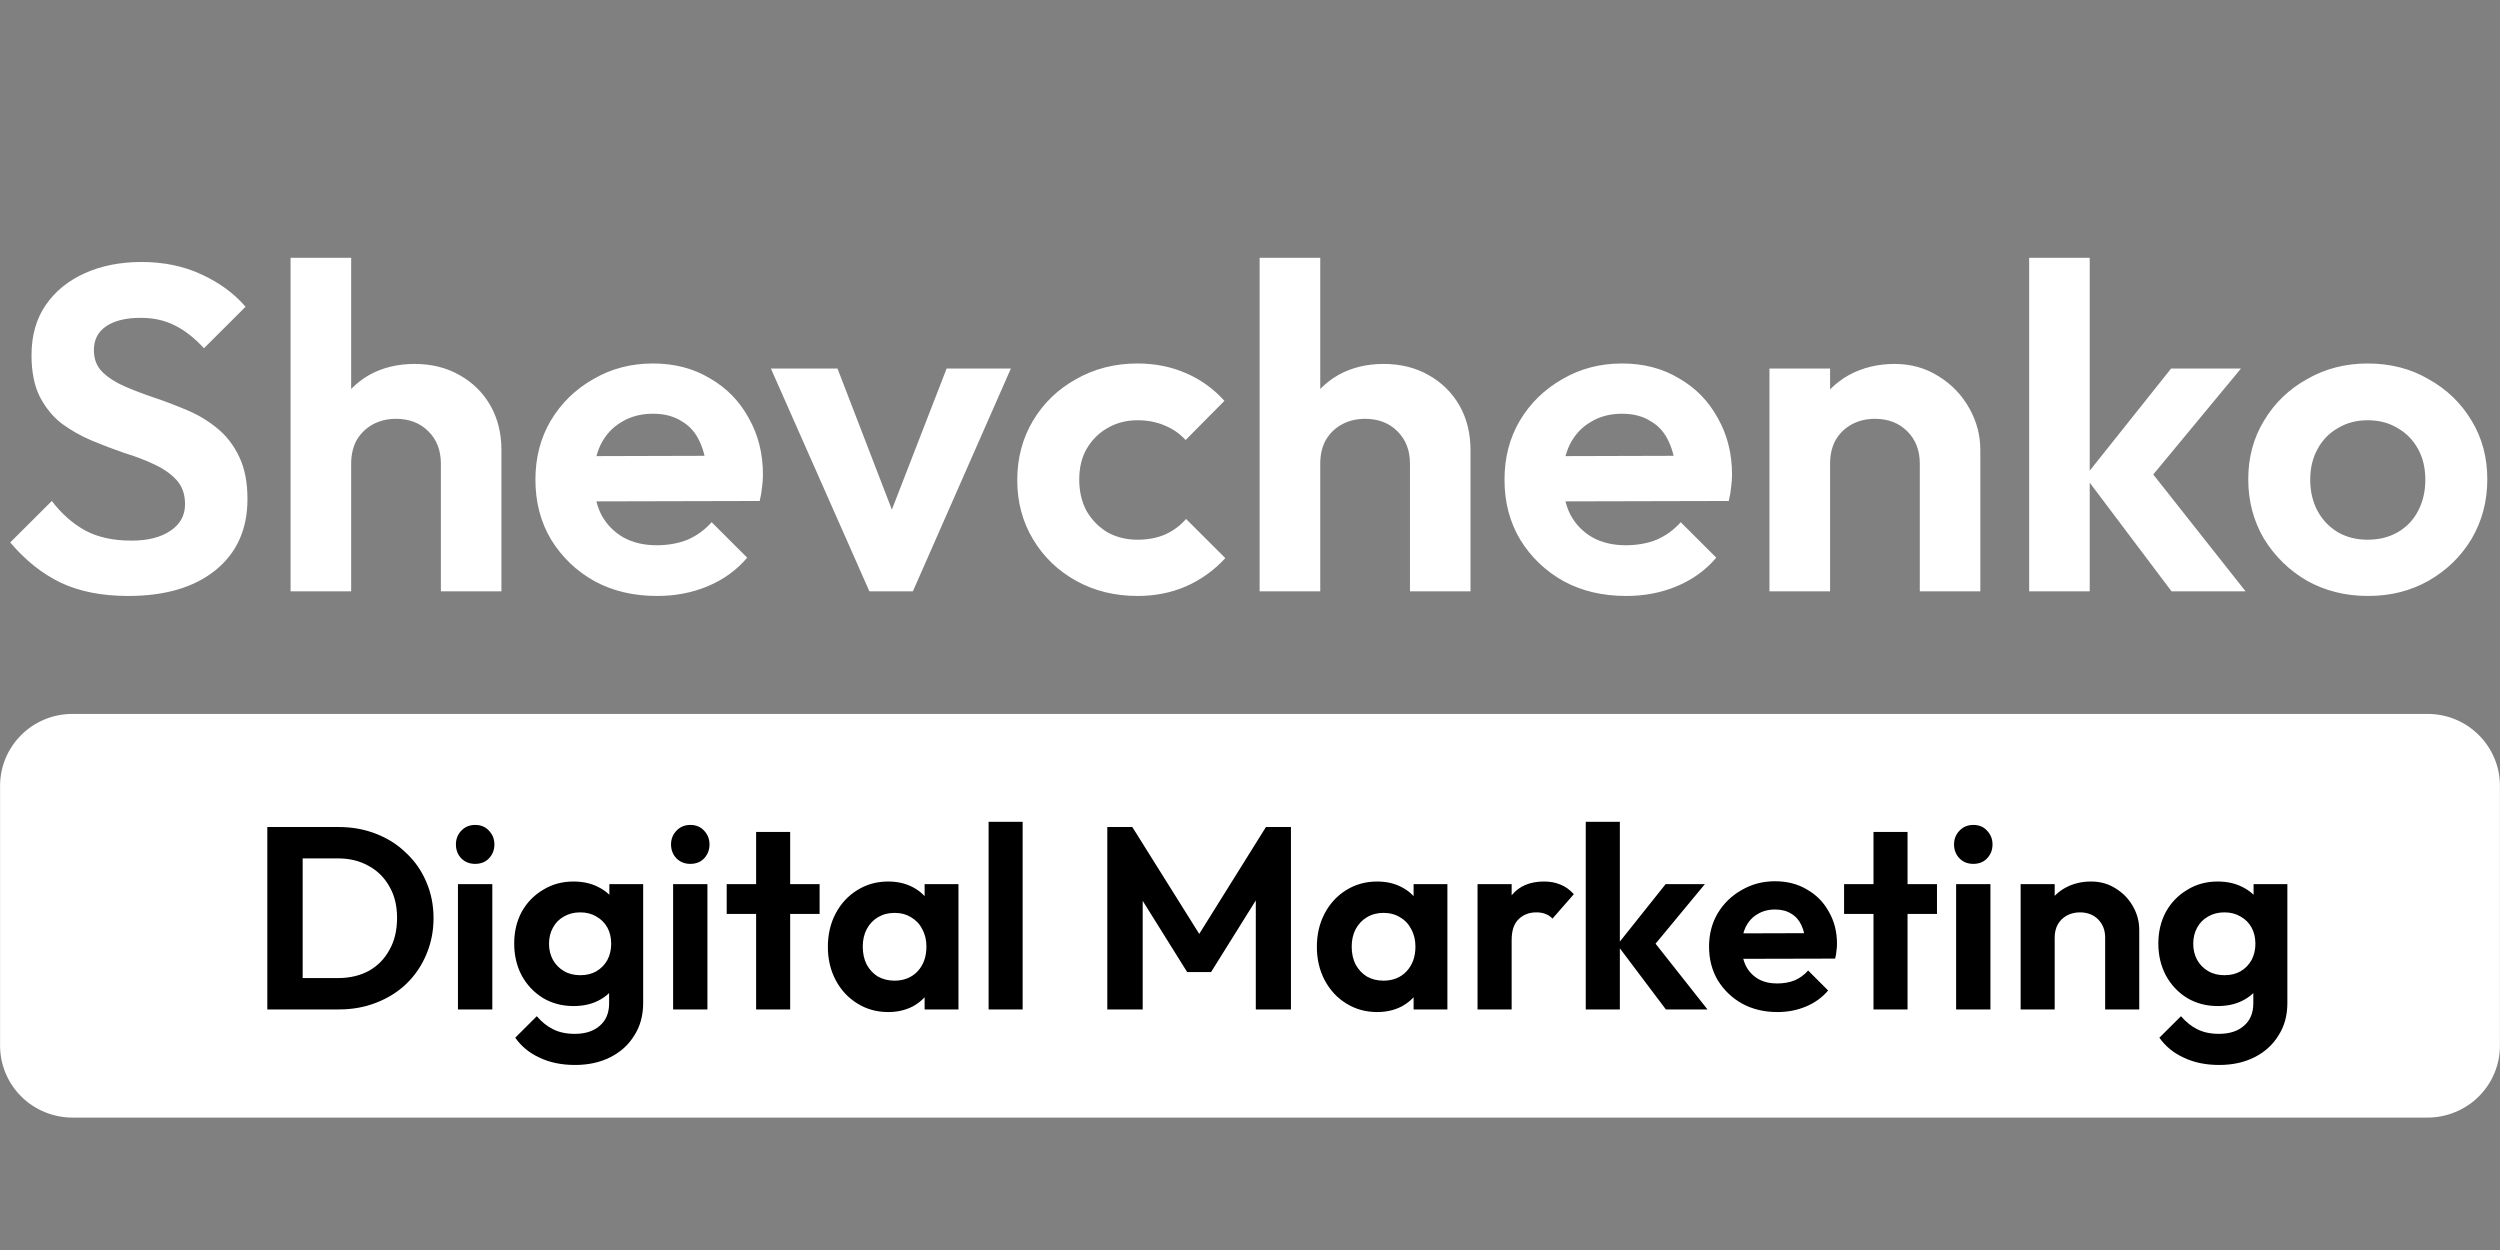
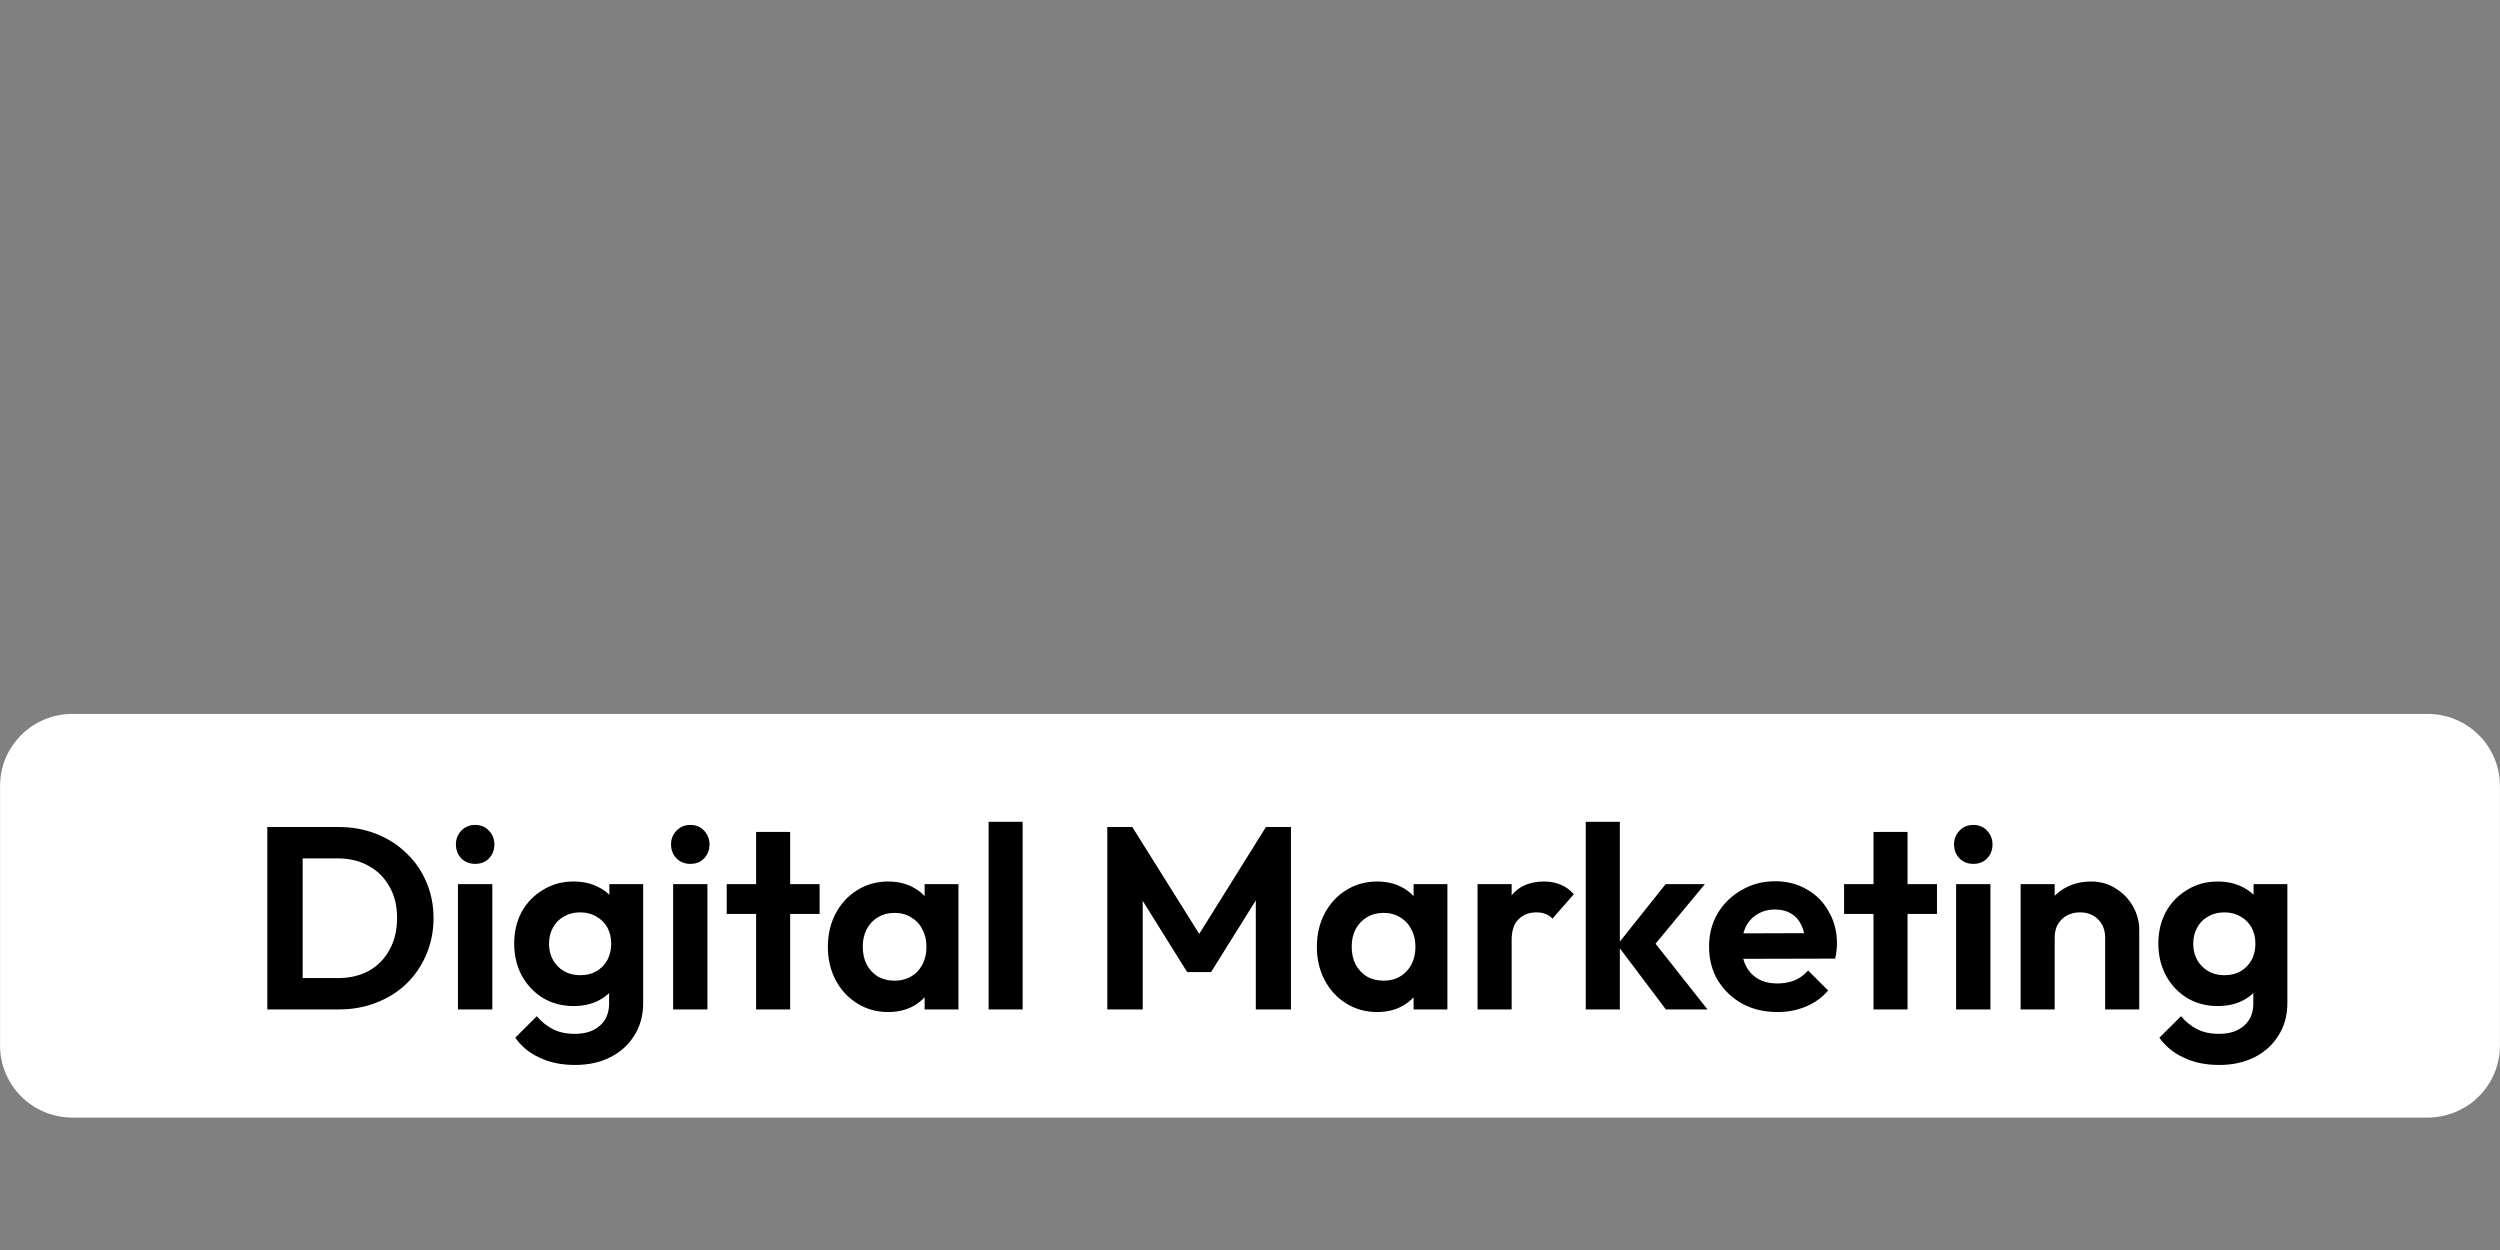
<svg xmlns="http://www.w3.org/2000/svg" width="200" zoomAndPan="magnify" viewBox="0 0 150 75" height="100" preserveAspectRatio="xMidYMid meet" version="1.0">
  <rect x="0" y="0" width="150" height="75" fill="#808080" stroke="none" />
  <defs>
    <clipPath id="db57727c2f">
      <path d="M 0 42 L 150 42 L 150 67.055 L 0 67.055 Z M 0 42 " clip-rule="nonzero" />
    </clipPath>
  </defs>
  <g clip-path="url(#db57727c2f)">
    <path fill="#ffffff" d="M 4.34 42.836 L 145.66 42.836 C 145.945 42.836 146.227 42.863 146.508 42.918 C 146.785 42.973 147.059 43.055 147.32 43.164 C 147.582 43.273 147.832 43.406 148.07 43.562 C 148.309 43.723 148.527 43.902 148.727 44.102 C 148.93 44.301 149.109 44.52 149.266 44.758 C 149.426 44.992 149.559 45.242 149.668 45.504 C 149.777 45.766 149.859 46.035 149.914 46.316 C 149.969 46.594 149.996 46.875 149.996 47.16 L 149.996 62.73 C 149.996 63.012 149.969 63.293 149.914 63.574 C 149.859 63.852 149.777 64.121 149.668 64.383 C 149.559 64.645 149.426 64.895 149.266 65.133 C 149.109 65.367 148.93 65.586 148.727 65.785 C 148.527 65.988 148.309 66.168 148.07 66.324 C 147.832 66.48 147.582 66.617 147.32 66.723 C 147.059 66.832 146.785 66.914 146.508 66.969 C 146.227 67.027 145.945 67.055 145.66 67.055 L 4.34 67.055 C 4.055 67.055 3.773 67.027 3.492 66.969 C 3.215 66.914 2.941 66.832 2.68 66.723 C 2.418 66.617 2.168 66.48 1.93 66.324 C 1.691 66.168 1.473 65.988 1.273 65.785 C 1.07 65.586 0.891 65.367 0.734 65.133 C 0.574 64.895 0.441 64.645 0.332 64.383 C 0.223 64.121 0.141 63.852 0.086 63.574 C 0.031 63.293 0.004 63.012 0.004 62.73 L 0.004 47.16 C 0.004 46.875 0.031 46.594 0.086 46.316 C 0.141 46.035 0.223 45.766 0.332 45.504 C 0.441 45.242 0.574 44.992 0.734 44.758 C 0.891 44.52 1.07 44.301 1.273 44.102 C 1.473 43.902 1.691 43.723 1.93 43.562 C 2.168 43.406 2.418 43.273 2.68 43.164 C 2.941 43.055 3.215 42.973 3.492 42.918 C 3.773 42.863 4.055 42.836 4.34 42.836 Z M 4.34 42.836 " fill-opacity="1" fill-rule="nonzero" />
  </g>
  <path fill="#000000" d="M 17.488 60.566 L 17.488 58.684 L 20.281 58.684 C 20.992 58.684 21.609 58.535 22.141 58.246 C 22.672 57.945 23.082 57.523 23.371 56.984 C 23.676 56.445 23.824 55.809 23.824 55.07 C 23.824 54.355 23.676 53.73 23.371 53.203 C 23.07 52.664 22.656 52.246 22.125 51.957 C 21.594 51.656 20.98 51.504 20.281 51.504 L 17.441 51.504 L 17.441 49.621 L 20.312 49.621 C 21.125 49.621 21.875 49.758 22.562 50.027 C 23.258 50.297 23.863 50.68 24.371 51.18 C 24.891 51.664 25.293 52.242 25.574 52.906 C 25.863 53.57 26.012 54.297 26.012 55.086 C 26.012 55.875 25.863 56.605 25.574 57.281 C 25.293 57.945 24.898 58.527 24.387 59.023 C 23.879 59.512 23.273 59.891 22.578 60.16 C 21.891 60.43 21.145 60.566 20.344 60.566 Z M 16.039 60.566 L 16.039 49.621 L 18.16 49.621 L 18.16 60.566 Z M 27.477 60.566 L 27.477 53.047 L 29.539 53.047 L 29.539 60.566 Z M 28.508 51.832 C 28.176 51.832 27.898 51.723 27.68 51.504 C 27.461 51.277 27.355 50.996 27.355 50.664 C 27.355 50.344 27.461 50.066 27.68 49.84 C 27.898 49.609 28.176 49.496 28.508 49.496 C 28.852 49.496 29.129 49.609 29.336 49.84 C 29.555 50.066 29.664 50.344 29.664 50.664 C 29.664 50.996 29.555 51.277 29.336 51.504 C 29.129 51.723 28.852 51.832 28.508 51.832 Z M 34.504 63.898 C 33.699 63.898 32.992 63.754 32.379 63.461 C 31.766 63.184 31.277 62.781 30.914 62.262 L 32.207 60.973 C 32.5 61.312 32.82 61.574 33.176 61.75 C 33.539 61.938 33.977 62.031 34.488 62.031 C 35.121 62.031 35.621 61.867 35.984 61.547 C 36.359 61.227 36.547 60.777 36.547 60.207 L 36.547 58.324 L 36.891 56.676 L 36.562 55.023 L 36.562 53.047 L 38.59 53.047 L 38.59 60.176 C 38.59 60.926 38.414 61.574 38.059 62.125 C 37.719 62.684 37.238 63.121 36.625 63.43 C 36.012 63.742 35.305 63.898 34.504 63.898 Z M 34.41 60.363 C 33.73 60.363 33.125 60.203 32.582 59.883 C 32.043 59.551 31.613 59.098 31.301 58.527 C 31 57.957 30.852 57.316 30.852 56.613 C 30.852 55.906 31 55.273 31.301 54.711 C 31.613 54.152 32.043 53.711 32.582 53.391 C 33.125 53.055 33.73 52.891 34.41 52.891 C 34.969 52.891 35.465 53 35.891 53.219 C 36.328 53.434 36.672 53.738 36.922 54.121 C 37.172 54.496 37.305 54.934 37.328 55.445 L 37.328 57.809 C 37.305 58.309 37.164 58.754 36.906 59.148 C 36.656 59.535 36.312 59.836 35.875 60.051 C 35.449 60.262 34.961 60.363 34.41 60.363 Z M 34.812 58.512 C 35.188 58.512 35.512 58.434 35.781 58.277 C 36.062 58.113 36.281 57.887 36.438 57.609 C 36.594 57.316 36.672 56.992 36.672 56.629 C 36.672 56.254 36.594 55.926 36.438 55.645 C 36.281 55.367 36.062 55.148 35.781 54.992 C 35.512 54.828 35.188 54.742 34.812 54.742 C 34.441 54.742 34.113 54.828 33.832 54.992 C 33.551 55.148 33.332 55.371 33.176 55.66 C 33.02 55.941 32.941 56.266 32.941 56.629 C 32.941 56.98 33.02 57.301 33.176 57.594 C 33.332 57.871 33.551 58.098 33.832 58.262 C 34.113 58.43 34.441 58.512 34.812 58.512 Z M 40.387 60.566 L 40.387 53.047 L 42.445 53.047 L 42.445 60.566 Z M 41.418 51.832 C 41.086 51.832 40.809 51.723 40.59 51.504 C 40.371 51.277 40.262 50.996 40.262 50.664 C 40.262 50.344 40.371 50.066 40.59 49.84 C 40.809 49.609 41.086 49.496 41.418 49.496 C 41.762 49.496 42.035 49.609 42.246 49.84 C 42.461 50.066 42.57 50.344 42.57 50.664 C 42.57 50.996 42.461 51.277 42.246 51.504 C 42.035 51.723 41.762 51.832 41.418 51.832 Z M 45.367 60.566 L 45.367 49.918 L 47.41 49.918 L 47.41 60.566 Z M 43.602 54.836 L 43.602 53.047 L 49.176 53.047 L 49.176 54.836 Z M 53.293 60.723 C 52.605 60.723 51.988 60.551 51.438 60.207 C 50.887 59.867 50.453 59.398 50.141 58.809 C 49.828 58.215 49.672 57.551 49.672 56.812 C 49.672 56.066 49.828 55.398 50.141 54.805 C 50.453 54.215 50.887 53.746 51.438 53.406 C 51.988 53.062 52.605 52.891 53.293 52.891 C 53.836 52.891 54.316 53 54.746 53.219 C 55.172 53.434 55.508 53.742 55.758 54.137 C 56.02 54.52 56.16 54.957 56.18 55.445 L 56.18 58.152 C 56.16 58.652 56.02 59.094 55.758 59.477 C 55.508 59.859 55.172 60.168 54.746 60.395 C 54.316 60.613 53.836 60.723 53.293 60.723 Z M 53.668 58.84 C 54.238 58.84 54.703 58.652 55.059 58.277 C 55.41 57.895 55.586 57.402 55.586 56.797 C 55.586 56.402 55.504 56.055 55.336 55.754 C 55.184 55.445 54.957 55.207 54.668 55.039 C 54.387 54.863 54.055 54.773 53.668 54.773 C 53.293 54.773 52.961 54.863 52.668 55.039 C 52.387 55.207 52.164 55.445 52 55.754 C 51.844 56.055 51.766 56.402 51.766 56.797 C 51.766 57.203 51.844 57.562 52 57.871 C 52.164 58.172 52.387 58.414 52.668 58.59 C 52.961 58.754 53.293 58.84 53.668 58.84 Z M 55.477 60.566 L 55.477 58.543 L 55.805 56.703 L 55.477 54.898 L 55.477 53.047 L 57.508 53.047 L 57.508 60.566 Z M 59.316 60.566 L 59.316 49.309 L 61.359 49.309 L 61.359 60.566 Z M 66.438 60.566 L 66.438 49.621 L 67.938 49.621 L 72.383 56.719 L 71.527 56.719 L 75.957 49.621 L 77.457 49.621 L 77.457 60.566 L 75.348 60.566 L 75.348 53.25 L 75.754 53.375 L 72.664 58.324 L 71.23 58.324 L 68.141 53.375 L 68.562 53.25 L 68.562 60.566 Z M 82.633 60.723 C 81.945 60.723 81.324 60.551 80.773 60.207 C 80.223 59.867 79.793 59.398 79.48 58.809 C 79.168 58.215 79.012 57.551 79.012 56.812 C 79.012 56.066 79.168 55.398 79.48 54.805 C 79.793 54.215 80.223 53.746 80.773 53.406 C 81.324 53.062 81.945 52.891 82.633 52.891 C 83.172 52.891 83.656 53 84.082 53.219 C 84.508 53.434 84.848 53.742 85.098 54.137 C 85.355 54.52 85.496 54.957 85.52 55.445 L 85.52 58.152 C 85.496 58.652 85.355 59.094 85.098 59.477 C 84.848 59.859 84.508 60.168 84.082 60.395 C 83.656 60.613 83.172 60.723 82.633 60.723 Z M 83.008 58.84 C 83.578 58.84 84.043 58.652 84.395 58.277 C 84.75 57.895 84.926 57.402 84.926 56.797 C 84.926 56.402 84.844 56.055 84.676 55.754 C 84.52 55.445 84.297 55.207 84.004 55.039 C 83.723 54.863 83.391 54.773 83.008 54.773 C 82.633 54.773 82.297 54.863 82.008 55.039 C 81.727 55.207 81.504 55.445 81.336 55.754 C 81.18 56.055 81.102 56.402 81.102 56.797 C 81.102 57.203 81.18 57.562 81.336 57.871 C 81.504 58.172 81.727 58.414 82.008 58.59 C 82.297 58.754 82.633 58.84 83.008 58.84 Z M 84.816 60.566 L 84.816 58.543 L 85.145 56.703 L 84.816 54.898 L 84.816 53.047 L 86.844 53.047 L 86.844 60.566 Z M 88.652 60.566 L 88.652 53.047 L 90.699 53.047 L 90.699 60.566 Z M 90.699 56.41 L 89.902 55.879 C 89.996 54.957 90.266 54.23 90.715 53.699 C 91.16 53.16 91.805 52.891 92.648 52.891 C 93.012 52.891 93.34 52.953 93.633 53.078 C 93.922 53.191 94.188 53.383 94.43 53.652 L 93.148 55.117 C 93.035 54.992 92.895 54.898 92.727 54.836 C 92.57 54.773 92.391 54.742 92.18 54.742 C 91.742 54.742 91.387 54.883 91.105 55.164 C 90.832 55.434 90.699 55.848 90.699 56.41 Z M 99.953 60.566 L 97.035 56.691 L 99.938 53.047 L 102.293 53.047 L 98.891 57.156 L 98.969 56.16 L 102.449 60.566 Z M 95.145 60.566 L 95.145 49.309 L 97.191 49.309 L 97.191 60.566 Z M 106.645 60.723 C 105.855 60.723 105.152 60.555 104.539 60.223 C 103.926 59.883 103.438 59.414 103.07 58.824 C 102.719 58.23 102.543 57.555 102.543 56.797 C 102.543 56.051 102.715 55.387 103.059 54.805 C 103.41 54.215 103.891 53.746 104.492 53.406 C 105.098 53.051 105.766 52.875 106.504 52.875 C 107.234 52.875 107.875 53.043 108.426 53.375 C 108.988 53.695 109.426 54.141 109.734 54.711 C 110.059 55.273 110.219 55.91 110.219 56.629 C 110.219 56.762 110.211 56.902 110.188 57.047 C 110.18 57.184 110.152 57.34 110.109 57.516 L 103.773 57.531 L 103.773 56.004 L 109.16 55.988 L 108.332 56.629 C 108.312 56.18 108.227 55.809 108.082 55.508 C 107.945 55.207 107.742 54.977 107.473 54.82 C 107.215 54.656 106.891 54.57 106.504 54.57 C 106.102 54.57 105.746 54.664 105.445 54.852 C 105.145 55.027 104.91 55.281 104.742 55.613 C 104.586 55.938 104.508 56.32 104.508 56.766 C 104.508 57.223 104.59 57.625 104.758 57.965 C 104.934 58.297 105.184 58.559 105.508 58.746 C 105.828 58.922 106.203 59.008 106.629 59.008 C 107.016 59.008 107.363 58.945 107.676 58.824 C 107.988 58.688 108.258 58.492 108.488 58.23 L 109.688 59.43 C 109.324 59.855 108.879 60.176 108.348 60.395 C 107.828 60.613 107.262 60.723 106.645 60.723 Z M 112.41 60.566 L 112.41 49.918 L 114.453 49.918 L 114.453 60.566 Z M 110.645 54.836 L 110.645 53.047 L 116.219 53.047 L 116.219 54.836 Z M 117.367 60.566 L 117.367 53.047 L 119.426 53.047 L 119.426 60.566 Z M 118.398 51.832 C 118.062 51.832 117.789 51.723 117.57 51.504 C 117.352 51.277 117.242 50.996 117.242 50.664 C 117.242 50.344 117.352 50.066 117.57 49.84 C 117.789 49.609 118.062 49.496 118.398 49.496 C 118.742 49.496 119.016 49.609 119.223 49.84 C 119.441 50.066 119.551 50.344 119.551 50.664 C 119.551 50.996 119.441 51.277 119.223 51.504 C 119.016 51.723 118.742 51.832 118.398 51.832 Z M 126.309 60.566 L 126.309 56.254 C 126.309 55.809 126.168 55.445 125.887 55.164 C 125.609 54.883 125.242 54.742 124.797 54.742 C 124.504 54.742 124.246 54.805 124.016 54.93 C 123.785 55.055 123.605 55.23 123.469 55.461 C 123.344 55.688 123.281 55.953 123.281 56.254 L 122.488 55.848 C 122.488 55.258 122.613 54.742 122.859 54.309 C 123.121 53.859 123.477 53.512 123.922 53.266 C 124.379 53.016 124.895 52.891 125.469 52.891 C 126.02 52.891 126.512 53.031 126.949 53.312 C 127.387 53.582 127.73 53.938 127.98 54.387 C 128.23 54.82 128.355 55.293 128.355 55.801 L 128.355 60.566 Z M 121.238 60.566 L 121.238 53.047 L 123.281 53.047 L 123.281 60.566 Z M 133.152 63.898 C 132.352 63.898 131.645 63.754 131.031 63.461 C 130.418 63.184 129.93 62.781 129.562 62.262 L 130.859 60.973 C 131.152 61.312 131.473 61.574 131.828 61.75 C 132.191 61.938 132.629 62.031 133.137 62.031 C 133.773 62.031 134.273 61.867 134.637 61.547 C 135.012 61.227 135.199 60.777 135.199 60.207 L 135.199 58.324 L 135.543 56.676 L 135.215 55.023 L 135.215 53.047 L 137.242 53.047 L 137.242 60.176 C 137.242 60.926 137.066 61.574 136.711 62.125 C 136.367 62.684 135.891 63.121 135.277 63.43 C 134.664 63.742 133.953 63.898 133.152 63.898 Z M 133.059 60.363 C 132.383 60.363 131.773 60.203 131.234 59.883 C 130.691 59.551 130.266 59.098 129.953 58.527 C 129.652 57.957 129.5 57.316 129.5 56.613 C 129.5 55.906 129.652 55.273 129.953 54.711 C 130.266 54.152 130.691 53.711 131.234 53.391 C 131.773 53.055 132.383 52.891 133.059 52.891 C 133.621 52.891 134.117 53 134.543 53.219 C 134.98 53.434 135.324 53.738 135.574 54.121 C 135.824 54.496 135.957 54.934 135.98 55.445 L 135.98 57.809 C 135.957 58.309 135.816 58.754 135.559 59.148 C 135.309 59.535 134.965 59.836 134.527 60.051 C 134.102 60.262 133.613 60.363 133.059 60.363 Z M 133.465 58.512 C 133.84 58.512 134.164 58.434 134.434 58.277 C 134.715 58.113 134.934 57.887 135.09 57.609 C 135.246 57.316 135.324 56.992 135.324 56.629 C 135.324 56.254 135.246 55.926 135.09 55.645 C 134.934 55.367 134.715 55.148 134.434 54.992 C 134.164 54.828 133.84 54.742 133.465 54.742 C 133.09 54.742 132.762 54.828 132.484 54.992 C 132.203 55.148 131.984 55.371 131.828 55.66 C 131.672 55.941 131.594 56.266 131.594 56.629 C 131.594 56.98 131.672 57.301 131.828 57.594 C 131.984 57.871 132.203 58.098 132.484 58.262 C 132.762 58.43 133.09 58.512 133.465 58.512 Z M 133.465 58.512 " fill-opacity="1" fill-rule="nonzero" />
-   <path fill="#ffffff" d="M 7.688 35.758 C 6.117 35.758 4.766 35.492 3.637 34.957 C 2.527 34.422 1.52 33.617 0.613 32.547 L 3.109 30.059 C 3.684 30.812 4.348 31.406 5.109 31.828 C 5.867 32.234 6.789 32.438 7.883 32.438 C 8.863 32.438 9.641 32.242 10.211 31.855 C 10.805 31.469 11.102 30.934 11.102 30.25 C 11.102 29.66 10.934 29.18 10.602 28.812 C 10.27 28.441 9.824 28.129 9.27 27.871 C 8.734 27.613 8.133 27.383 7.465 27.18 C 6.816 26.957 6.16 26.707 5.496 26.43 C 4.848 26.156 4.246 25.812 3.691 25.406 C 3.156 24.984 2.723 24.449 2.387 23.801 C 2.055 23.137 1.891 22.309 1.891 21.312 C 1.891 20.129 2.176 19.125 2.75 18.293 C 3.324 17.465 4.109 16.828 5.109 16.383 C 6.105 15.941 7.234 15.719 8.492 15.719 C 9.824 15.719 11.027 15.969 12.098 16.469 C 13.172 16.965 14.051 17.609 14.734 18.406 L 12.238 20.895 C 11.664 20.27 11.074 19.809 10.461 19.512 C 9.871 19.215 9.195 19.07 8.438 19.07 C 7.566 19.07 6.883 19.234 6.383 19.566 C 5.883 19.898 5.633 20.379 5.633 21.008 C 5.633 21.543 5.801 21.977 6.133 22.309 C 6.469 22.641 6.902 22.926 7.438 23.164 C 7.992 23.406 8.594 23.637 9.242 23.855 C 9.906 24.078 10.562 24.328 11.211 24.605 C 11.879 24.883 12.477 25.242 13.016 25.684 C 13.57 26.125 14.012 26.699 14.348 27.398 C 14.68 28.082 14.848 28.93 14.848 29.945 C 14.848 31.754 14.207 33.176 12.93 34.211 C 11.656 35.242 9.906 35.758 7.688 35.758 Z M 26.453 35.48 L 26.453 27.816 C 26.453 27.023 26.203 26.375 25.703 25.879 C 25.203 25.379 24.555 25.129 23.762 25.129 C 23.242 25.129 22.781 25.242 22.375 25.461 C 21.969 25.684 21.645 25.996 21.402 26.402 C 21.18 26.809 21.07 27.281 21.07 27.816 L 19.656 27.094 C 19.656 26.043 19.875 25.129 20.32 24.355 C 20.766 23.562 21.375 22.945 22.152 22.5 C 22.945 22.059 23.855 21.836 24.871 21.836 C 25.887 21.836 26.785 22.059 27.562 22.5 C 28.359 22.945 28.977 23.551 29.422 24.328 C 29.863 25.102 30.086 25.996 30.086 27.012 L 30.086 35.48 Z M 17.434 35.48 L 17.434 15.469 L 21.07 15.469 L 21.07 35.48 Z M 39.422 35.758 C 38.02 35.758 36.77 35.465 35.68 34.875 C 34.586 34.266 33.719 33.434 33.07 32.383 C 32.441 31.332 32.125 30.133 32.125 28.785 C 32.125 27.457 32.434 26.273 33.043 25.242 C 33.672 24.188 34.523 23.359 35.594 22.75 C 36.668 22.121 37.859 21.809 39.172 21.809 C 40.469 21.809 41.605 22.105 42.586 22.695 C 43.586 23.266 44.363 24.059 44.918 25.074 C 45.488 26.07 45.777 27.207 45.777 28.48 C 45.777 28.719 45.758 28.969 45.723 29.227 C 45.703 29.465 45.656 29.742 45.582 30.059 L 34.32 30.086 L 34.32 27.371 L 43.891 27.344 L 42.418 28.48 C 42.383 27.688 42.234 27.023 41.977 26.488 C 41.734 25.953 41.375 25.547 40.895 25.27 C 40.43 24.973 39.859 24.824 39.172 24.824 C 38.453 24.824 37.824 24.992 37.289 25.324 C 36.75 25.637 36.336 26.09 36.039 26.68 C 35.762 27.254 35.621 27.934 35.621 28.73 C 35.621 29.539 35.77 30.25 36.066 30.859 C 36.379 31.449 36.824 31.91 37.398 32.242 C 37.973 32.559 38.637 32.715 39.395 32.715 C 40.082 32.715 40.699 32.605 41.254 32.383 C 41.809 32.141 42.289 31.793 42.699 31.332 L 44.832 33.461 C 44.188 34.219 43.391 34.789 42.449 35.18 C 41.523 35.566 40.516 35.758 39.422 35.758 Z M 52.164 35.48 L 46.254 22.113 L 50.25 22.113 L 54.496 33.129 L 52.523 33.129 L 56.797 22.113 L 60.652 22.113 L 54.773 35.48 Z M 68.25 35.758 C 66.883 35.758 65.652 35.453 64.559 34.844 C 63.469 34.238 62.609 33.406 61.98 32.355 C 61.352 31.305 61.035 30.121 61.035 28.812 C 61.035 27.484 61.352 26.293 61.98 25.242 C 62.609 24.188 63.469 23.359 64.559 22.75 C 65.668 22.121 66.898 21.809 68.25 21.809 C 69.305 21.809 70.273 22.004 71.164 22.391 C 72.051 22.777 72.82 23.332 73.465 24.051 L 71.137 26.402 C 70.785 26.016 70.359 25.723 69.859 25.52 C 69.379 25.316 68.84 25.215 68.25 25.215 C 67.582 25.215 66.984 25.371 66.445 25.684 C 65.93 25.98 65.512 26.395 65.199 26.93 C 64.902 27.445 64.754 28.062 64.754 28.785 C 64.754 29.484 64.902 30.113 65.199 30.668 C 65.512 31.203 65.93 31.625 66.445 31.938 C 66.984 32.234 67.582 32.383 68.25 32.383 C 68.859 32.383 69.406 32.281 69.887 32.078 C 70.387 31.855 70.812 31.543 71.164 31.137 L 73.52 33.488 C 72.836 34.227 72.051 34.789 71.164 35.18 C 70.273 35.566 69.305 35.758 68.25 35.758 Z M 84.598 35.48 L 84.598 27.816 C 84.598 27.023 84.348 26.375 83.848 25.879 C 83.348 25.379 82.699 25.129 81.906 25.129 C 81.387 25.129 80.926 25.242 80.52 25.461 C 80.109 25.684 79.789 25.996 79.547 26.402 C 79.324 26.809 79.215 27.281 79.215 27.816 L 77.801 27.094 C 77.801 26.043 78.02 25.129 78.465 24.355 C 78.91 23.562 79.52 22.945 80.297 22.5 C 81.09 22.059 81.996 21.836 83.016 21.836 C 84.031 21.836 84.93 22.059 85.707 22.5 C 86.5 22.945 87.121 23.551 87.566 24.328 C 88.008 25.102 88.23 25.996 88.23 27.012 L 88.23 35.48 Z M 75.578 35.48 L 75.578 15.469 L 79.215 15.469 L 79.215 35.48 Z M 97.566 35.758 C 96.164 35.758 94.914 35.465 93.824 34.875 C 92.73 34.266 91.863 33.434 91.215 32.383 C 90.586 31.332 90.27 30.133 90.27 28.785 C 90.27 27.457 90.578 26.273 91.188 25.242 C 91.816 24.188 92.668 23.359 93.738 22.75 C 94.812 22.121 96.004 21.809 97.316 21.809 C 98.613 21.809 99.75 22.105 100.73 22.695 C 101.73 23.266 102.508 24.059 103.062 25.074 C 103.633 26.07 103.922 27.207 103.922 28.48 C 103.922 28.719 103.902 28.969 103.867 29.227 C 103.848 29.465 103.801 29.742 103.727 30.059 L 92.465 30.086 L 92.465 27.371 L 102.035 27.344 L 100.562 28.48 C 100.527 27.688 100.379 27.023 100.121 26.488 C 99.879 25.953 99.52 25.547 99.039 25.27 C 98.574 24.973 98.004 24.824 97.316 24.824 C 96.598 24.824 95.969 24.992 95.434 25.324 C 94.895 25.637 94.48 26.09 94.184 26.68 C 93.906 27.254 93.766 27.934 93.766 28.73 C 93.766 29.539 93.914 30.25 94.211 30.859 C 94.523 31.449 94.969 31.91 95.543 32.242 C 96.117 32.559 96.781 32.715 97.539 32.715 C 98.223 32.715 98.844 32.605 99.398 32.383 C 99.953 32.141 100.434 31.793 100.844 31.332 L 102.977 33.461 C 102.332 34.219 101.535 34.789 100.594 35.18 C 99.668 35.566 98.66 35.758 97.566 35.758 Z M 115.188 35.48 L 115.188 27.816 C 115.188 27.023 114.938 26.375 114.438 25.879 C 113.938 25.379 113.289 25.129 112.496 25.129 C 111.977 25.129 111.516 25.242 111.109 25.461 C 110.699 25.684 110.375 25.996 110.137 26.402 C 109.914 26.809 109.805 27.281 109.805 27.816 L 108.391 27.094 C 108.391 26.043 108.609 25.129 109.055 24.355 C 109.516 23.562 110.145 22.945 110.941 22.5 C 111.754 22.059 112.672 21.836 113.688 21.836 C 114.668 21.836 115.547 22.086 116.324 22.582 C 117.102 23.062 117.711 23.699 118.156 24.492 C 118.598 25.27 118.82 26.109 118.82 27.012 L 118.82 35.48 Z M 106.168 35.48 L 106.168 22.113 L 109.805 22.113 L 109.805 35.48 Z M 130.293 35.48 L 125.105 28.59 L 130.266 22.113 L 134.457 22.113 L 128.406 29.422 L 128.547 27.648 L 134.734 35.48 Z M 121.75 35.48 L 121.75 15.469 L 125.383 15.469 L 125.383 35.48 Z M 142.082 35.758 C 140.73 35.758 139.512 35.453 138.418 34.844 C 137.348 34.219 136.484 33.379 135.84 32.328 C 135.211 31.258 134.895 30.066 134.895 28.758 C 134.895 27.445 135.211 26.273 135.84 25.242 C 136.469 24.188 137.328 23.359 138.418 22.75 C 139.512 22.121 140.723 21.809 142.055 21.809 C 143.422 21.809 144.645 22.121 145.715 22.75 C 146.809 23.359 147.668 24.188 148.297 25.242 C 148.926 26.273 149.238 27.445 149.238 28.758 C 149.238 30.066 148.926 31.258 148.297 32.328 C 147.668 33.379 146.809 34.219 145.715 34.844 C 144.645 35.453 143.43 35.758 142.082 35.758 Z M 142.055 32.383 C 142.738 32.383 143.34 32.234 143.855 31.938 C 144.395 31.625 144.801 31.203 145.078 30.668 C 145.375 30.113 145.52 29.484 145.52 28.785 C 145.52 28.082 145.375 27.465 145.078 26.93 C 144.781 26.395 144.375 25.98 143.855 25.684 C 143.34 25.371 142.738 25.215 142.055 25.215 C 141.387 25.215 140.797 25.371 140.277 25.684 C 139.758 25.98 139.352 26.395 139.059 26.93 C 138.762 27.465 138.613 28.082 138.613 28.785 C 138.613 29.484 138.762 30.113 139.059 30.668 C 139.352 31.203 139.758 31.625 140.277 31.938 C 140.797 32.234 141.387 32.383 142.055 32.383 Z M 142.055 32.383 " fill-opacity="1" fill-rule="nonzero" />
</svg>